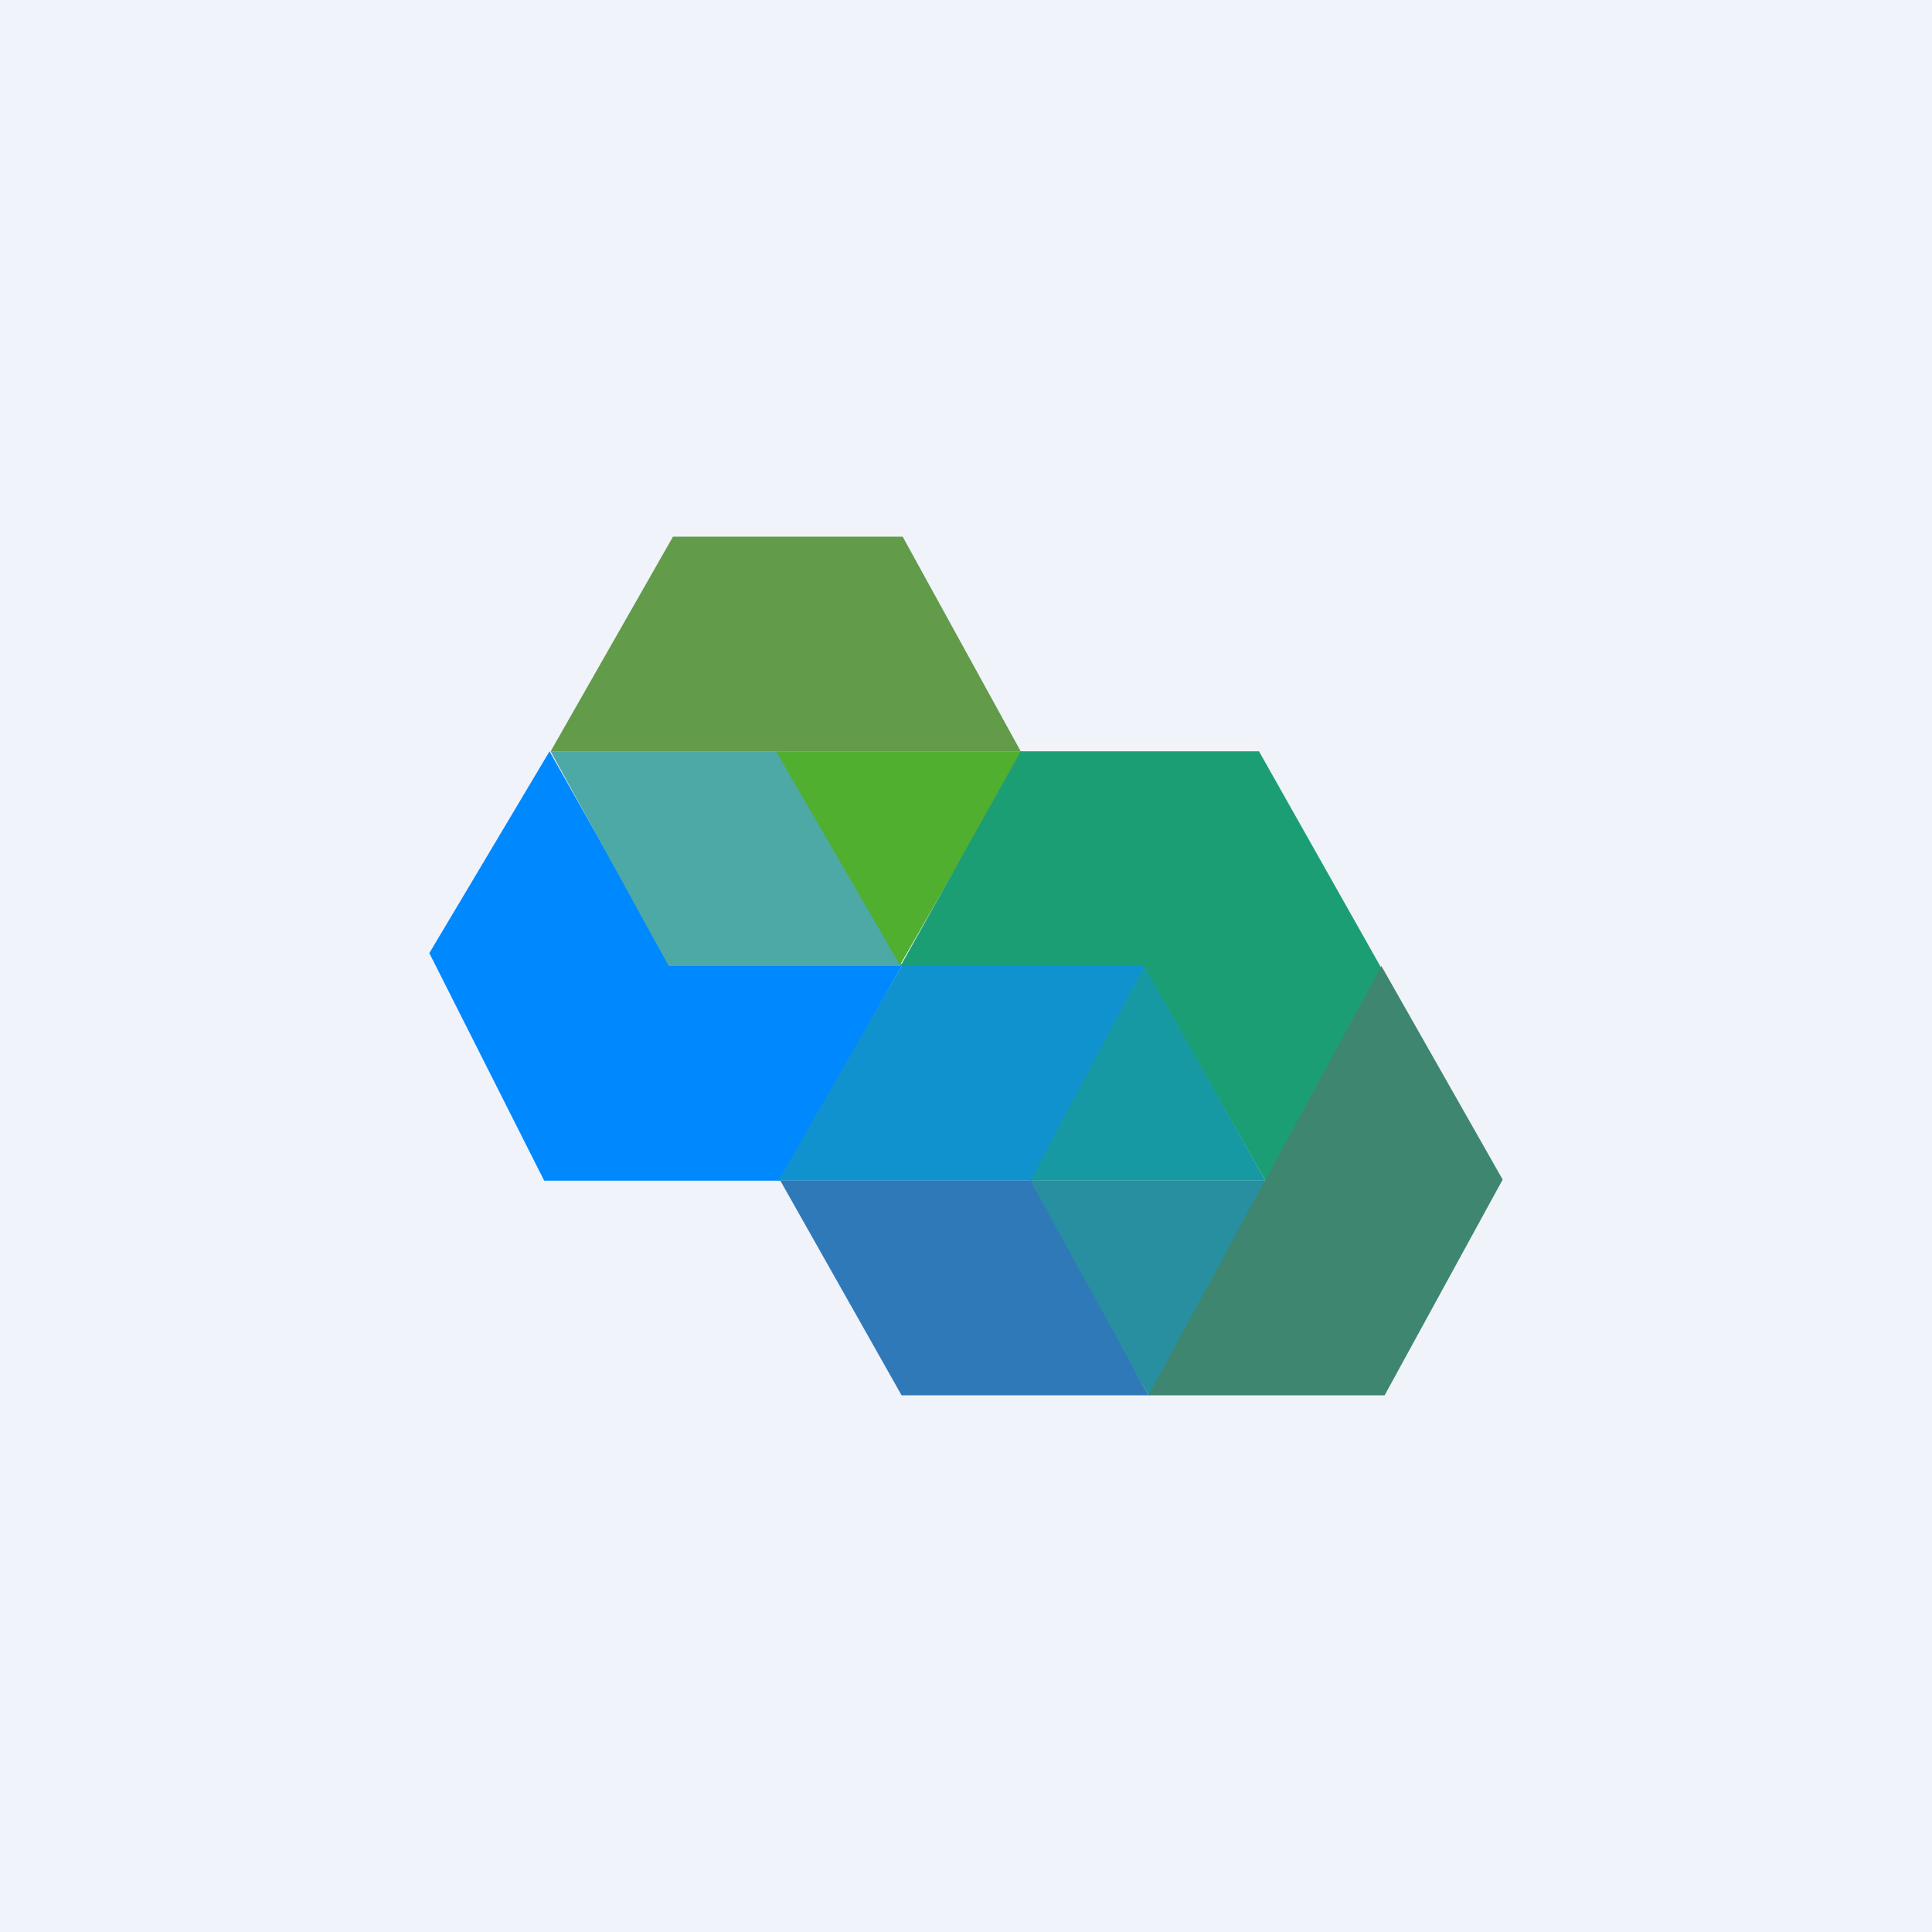
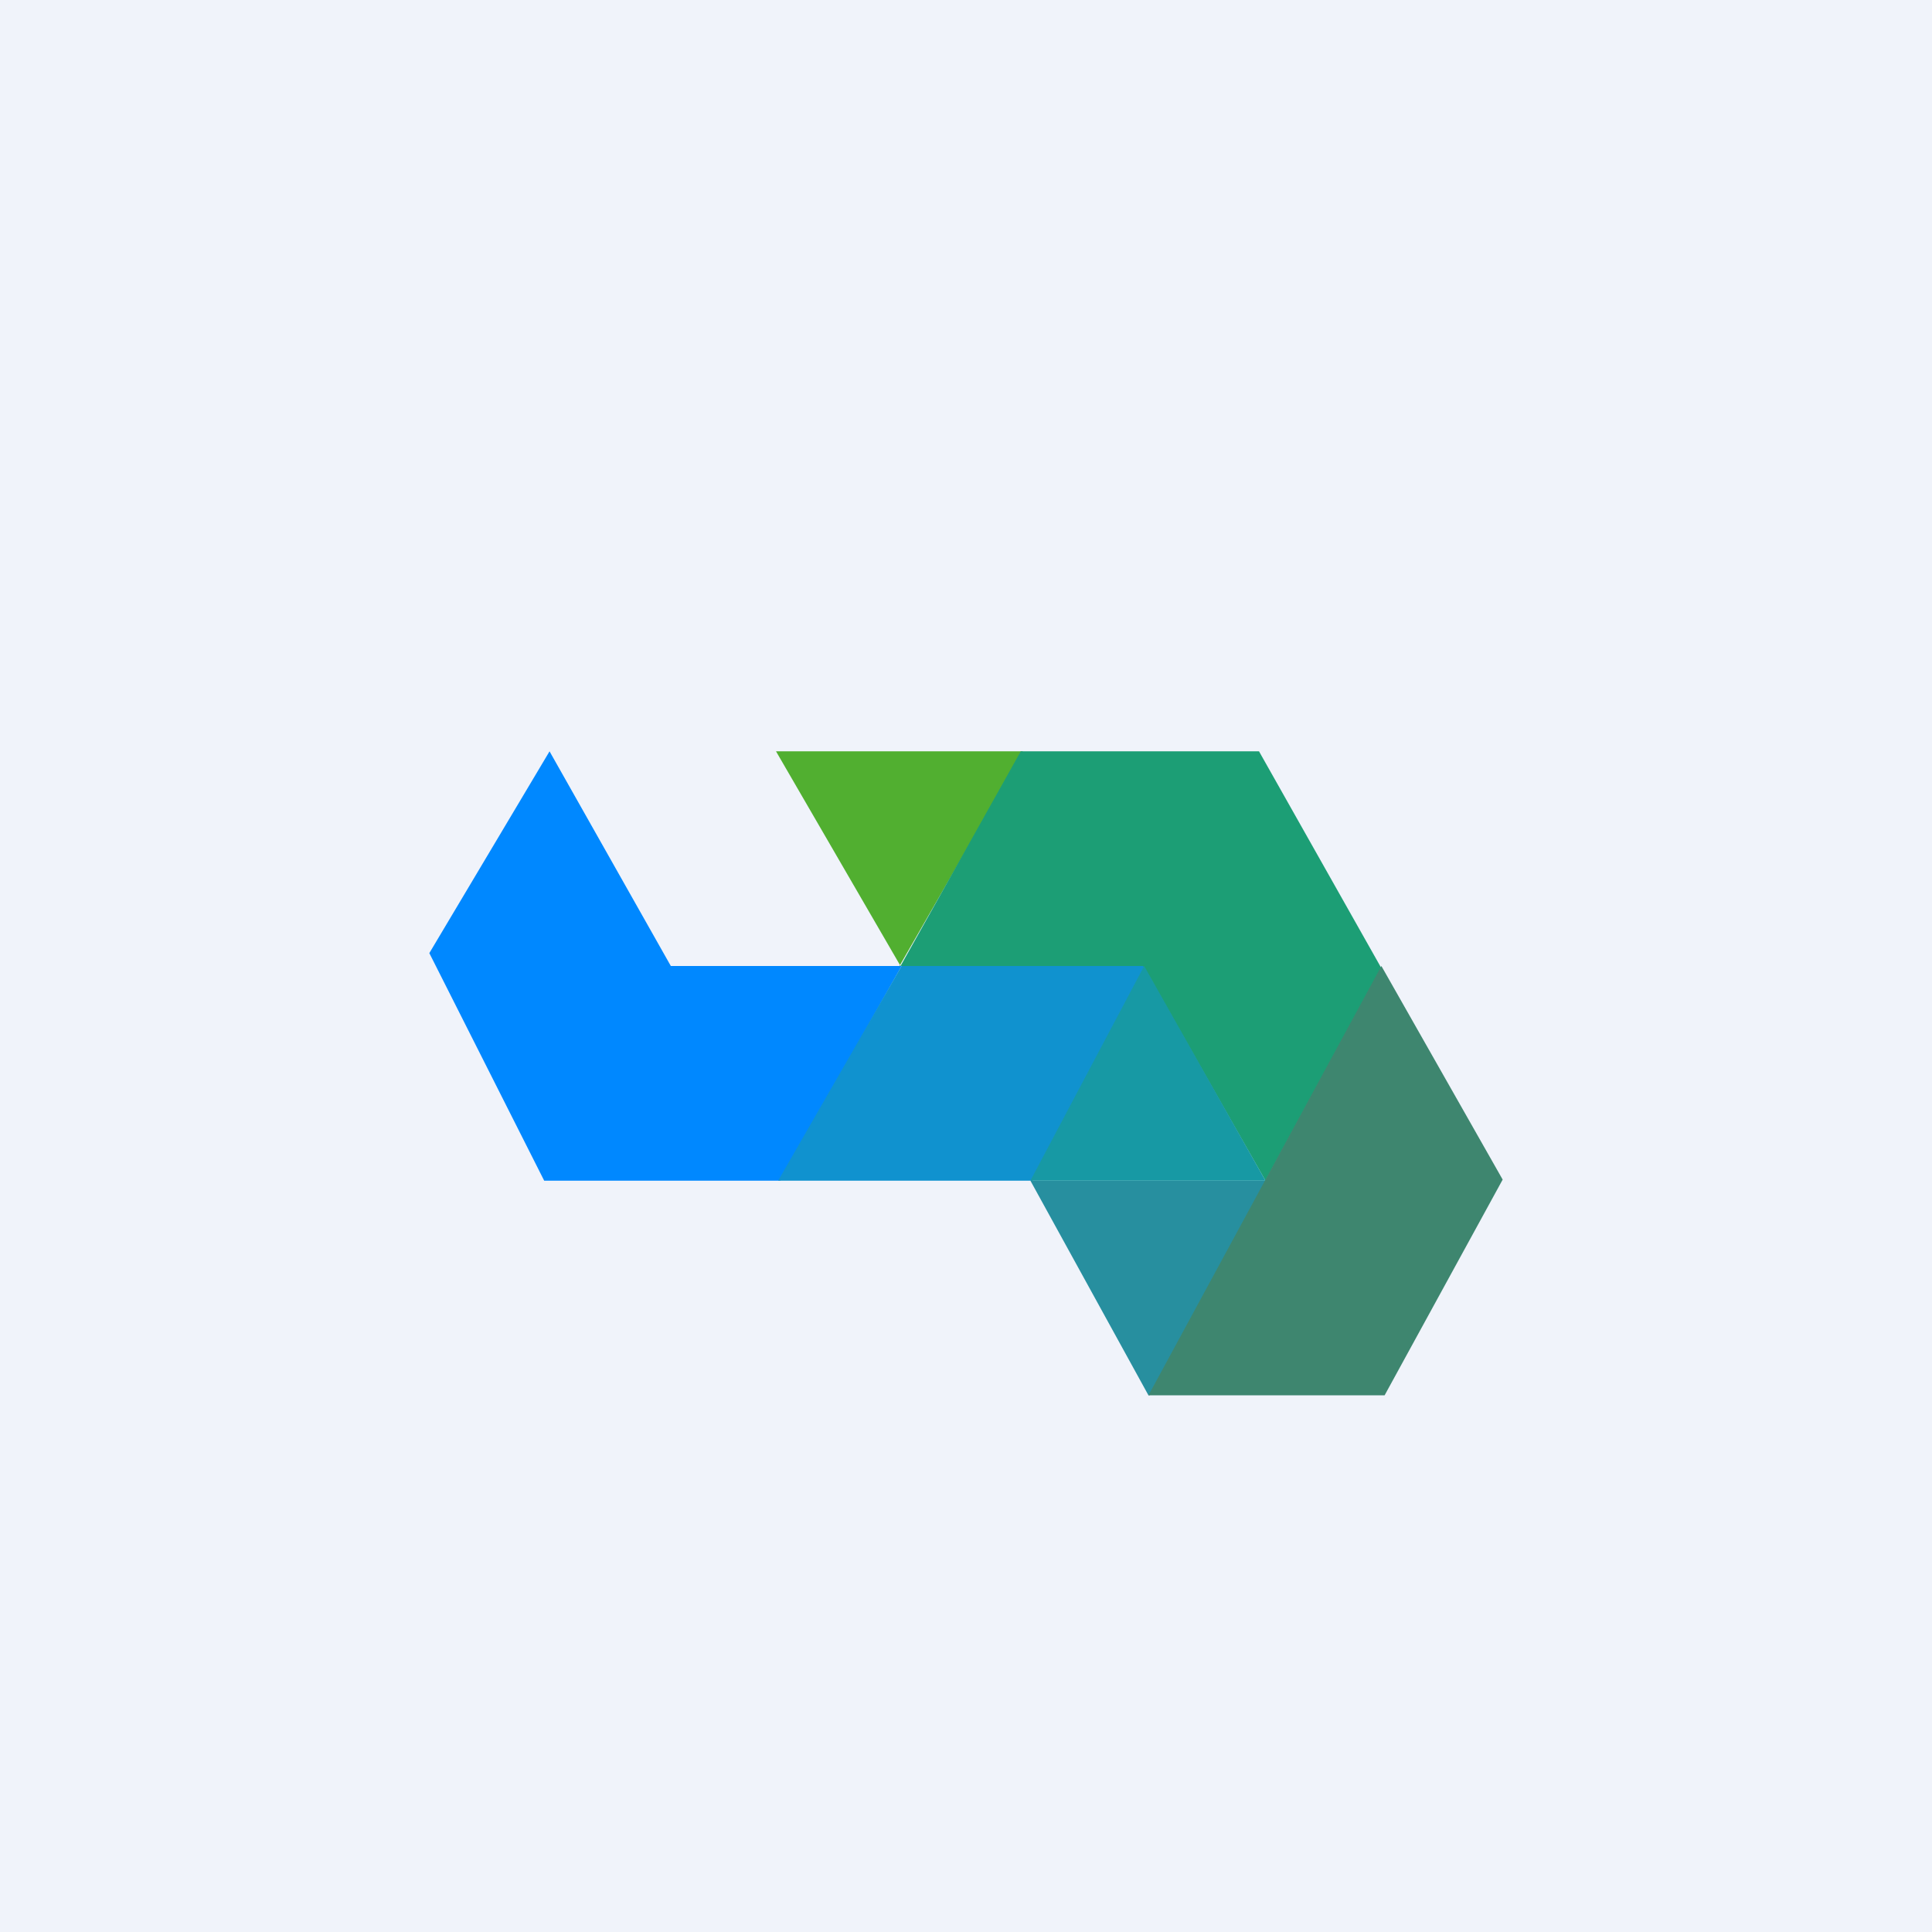
<svg xmlns="http://www.w3.org/2000/svg" width="18" height="18" viewBox="0 0 18 18">
  <path fill="#F0F3FA" d="M0 0h18v18H0z" />
  <path d="M5.07 11h2.2L8.4 9H6.25L5.12 7 4 8.88 5.07 11Z" fill="#08F" />
-   <path d="M7.24 7H5.13l1.1 2h2.18L7.24 7Z" fill="#4DA9A5" />
-   <path d="M9.52 7H5.13l1.14-2h2.14l1.1 2Z" fill="#629B49" />
  <path d="M8.39 9 7.23 7h2.3L8.38 9Z" fill="#51AF30" />
  <path d="M10.68 9H8.4l-1.15 2h2.37l1.06-2Z" fill="#1092CF" />
  <path d="M9.51 7 8.39 9h2.26l1.14 2 1.08-1.98L11.73 7H9.5Z" fill="#1C9E75" />
  <path d="M11.8 11H9.6l1.06-2 1.13 2Z" fill="#1799A4" />
-   <path d="m8.4 13-1.13-2h2.36l1.07 2H8.4Z" fill="#3079B9" />
  <path d="M10.7 13 9.6 11h2.2l-1.09 2Z" fill="#278F9F" />
  <path d="M12.9 13h-2.2l2.17-4L14 10.99 12.9 13Z" fill="#3E866F" />
</svg>